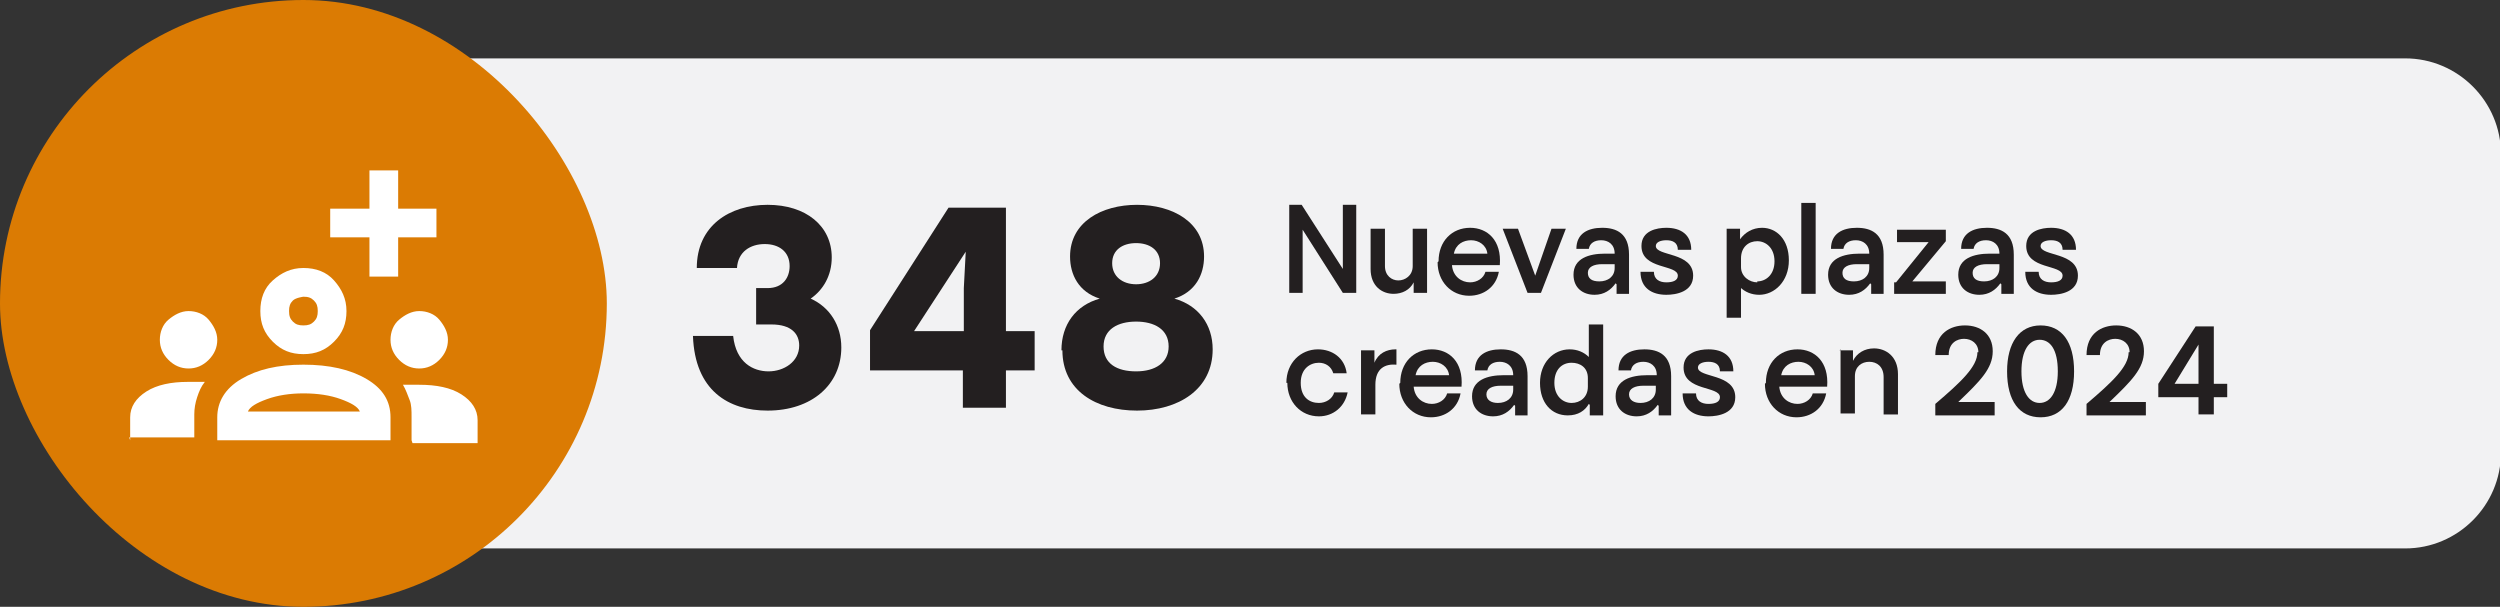
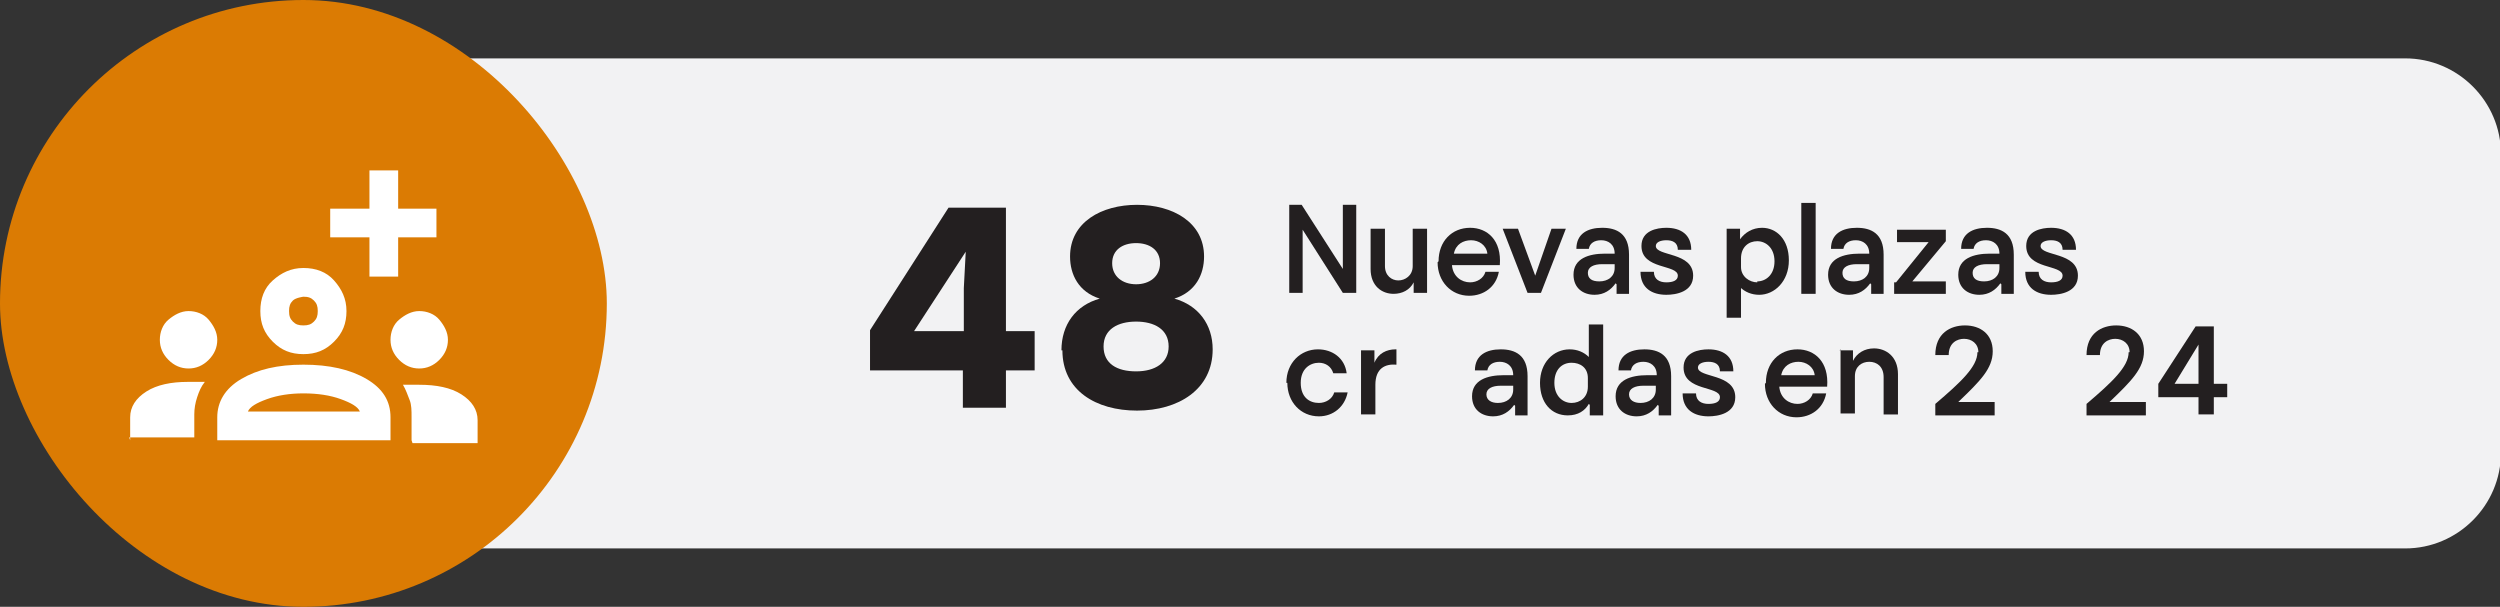
<svg xmlns="http://www.w3.org/2000/svg" id="Capa_2" data-name="Capa 2" viewBox="0 0 26.12 6.34">
  <rect x="0" y="0" width="26.12" height="6.34" fill="#333333" stroke="none" />
  <g id="Capa_1-2" data-name="Capa 1">
    <g>
      <path d="M4.04.61h21.09c.55,0,1,.45,1,1v3.12c0,.55-.45,1-1,1H4.04V.61h0Z" fill="#f2f2f3" />
      <g>
-         <path d="M7.23,3.51h.43c.03.28.21.37.37.37s.32-.1.32-.27c0-.12-.08-.22-.29-.22h-.16v-.38h.12c.16,0,.23-.11.23-.23,0-.15-.11-.23-.26-.23s-.28.08-.29.25h-.42c0-.44.34-.66.74-.66s.67.22.67.55c0,.19-.09.34-.22.43.2.09.32.28.32.51,0,.39-.31.66-.77.66-.41,0-.76-.21-.78-.78Z" fill="#231f20" />
        <path d="M10.51,3.46h.3v.41h-.3v.39h-.45v-.39h-.97v-.42l.82-1.28h.6v1.29ZM10.07,3.46v-.45l.02-.38-.54.83h.52Z" fill="#231f20" />
        <path d="M11.09,3.66c0-.27.15-.47.4-.54-.22-.07-.31-.25-.31-.44,0-.36.33-.54.7-.54s.7.18.7.54c0,.19-.09.37-.31.44.25.07.4.27.4.53,0,.42-.36.64-.79.64s-.78-.21-.78-.63ZM12.21,3.62c0-.18-.15-.26-.34-.26s-.34.08-.34.26.14.26.34.26.34-.09.34-.26ZM12.12,2.75c0-.14-.11-.21-.25-.21s-.25.07-.25.21.11.22.25.22.25-.08.25-.22Z" fill="#231f20" />
      </g>
      <g>
        <path d="M13.47,2.14h.13l.43.67v-.13s0-.54,0-.54h.14v.92h-.14l-.42-.66v.12s0,.54,0,.54h-.14v-.92Z" fill="#231f20" />
        <path d="M14.32,2.82v-.43h.15v.39c0,.1.07.15.14.15s.15-.05.15-.15v-.39h.15v.67h-.14v-.11c-.04.08-.12.12-.21.12-.12,0-.24-.08-.24-.26Z" fill="#231f20" />
        <path d="M15.03,2.73c0-.21.14-.35.33-.35.18,0,.33.13.31.39h-.5c.01.12.1.18.19.18.07,0,.14-.04.16-.11h.14c-.03.16-.16.25-.31.25-.19,0-.33-.15-.33-.35ZM15.54,2.65c-.01-.09-.09-.14-.17-.14-.08,0-.16.04-.18.14h.36Z" fill="#231f20" />
        <path d="M15.7,2.39h.16l.18.49.17-.49h.15l-.26.67h-.14l-.26-.67Z" fill="#231f20" />
        <path d="M16.88,2.96c-.05.07-.12.12-.22.12-.12,0-.22-.07-.22-.21,0-.17.16-.22.33-.22h.1c0-.1-.07-.14-.14-.14-.07,0-.12.03-.13.09h-.13c0-.16.12-.22.27-.22s.28.06.28.28v.41h-.13v-.1ZM16.71,2.94c.09,0,.16-.05.16-.14v-.04h-.13c-.09,0-.15.03-.15.09,0,.06.04.09.12.09Z" fill="#231f20" />
        <path d="M17.14,2.84h.14c0,.08.06.11.13.11.07,0,.12-.02.12-.07,0-.12-.38-.06-.38-.31,0-.16.16-.19.26-.19.15,0,.26.07.26.23h-.14c0-.08-.06-.1-.12-.1s-.11.02-.11.06c0,.11.39.06.39.31,0,.17-.18.2-.28.2-.15,0-.27-.07-.27-.24Z" fill="#231f20" />
        <path d="M18.19,2.99v.33h-.15v-.93h.14v.11c.05-.07.13-.12.23-.12.15,0,.28.12.28.34s-.15.36-.31.36c-.08,0-.15-.03-.2-.08ZM18.36,2.94c.09,0,.18-.07.18-.21s-.09-.21-.18-.21-.17.06-.17.18v.09c0,.1.09.16.17.16Z" fill="#231f20" />
        <path d="M18.82,2.12h.15v.95h-.15v-.95Z" fill="#231f20" />
        <path d="M19.54,2.96c-.05.07-.12.12-.22.12-.12,0-.22-.07-.22-.21,0-.17.16-.22.33-.22h.1c0-.1-.07-.14-.14-.14-.07,0-.12.03-.13.09h-.13c0-.16.12-.22.27-.22s.28.06.28.28v.41h-.13v-.1ZM19.37,2.94c.09,0,.16-.05.16-.14v-.04h-.13c-.09,0-.15.03-.15.09,0,.06.04.09.12.09Z" fill="#231f20" />
        <path d="M19.81,2.95l.34-.42h-.33v-.13h.51v.12l-.35.42h.35v.13h-.54v-.12Z" fill="#231f20" />
        <path d="M20.9,2.96c-.05.07-.12.12-.22.12-.12,0-.22-.07-.22-.21,0-.17.16-.22.33-.22h.1c0-.1-.07-.14-.14-.14-.07,0-.12.03-.13.09h-.13c0-.16.12-.22.27-.22s.28.06.28.28v.41h-.13v-.1ZM20.73,2.94c.09,0,.16-.05.16-.14v-.04h-.13c-.09,0-.15.03-.15.09,0,.06.04.09.12.09Z" fill="#231f20" />
        <path d="M21.16,2.84h.14c0,.08.06.11.13.11.07,0,.12-.02.12-.07,0-.12-.38-.06-.38-.31,0-.16.16-.19.26-.19.15,0,.26.07.26.23h-.14c0-.08-.06-.1-.12-.1s-.11.02-.11.06c0,.11.39.06.39.31,0,.17-.18.2-.28.2-.15,0-.27-.07-.27-.24Z" fill="#231f20" />
        <path d="M13.44,4c0-.21.15-.35.33-.35.15,0,.28.09.3.25h-.14c-.02-.07-.08-.11-.15-.11-.09,0-.19.06-.19.21s.09.21.19.21c.07,0,.14-.04.16-.11h.14c-.03.15-.15.25-.3.25-.19,0-.33-.15-.33-.35Z" fill="#231f20" />
        <path d="M14.22,3.66h.14v.13c.04-.1.13-.14.22-.14h.01v.16c-.12-.01-.22.04-.22.21v.31h-.15v-.67Z" fill="#231f20" />
-         <path d="M14.63,4c0-.21.14-.35.33-.35.18,0,.33.13.31.39h-.5c.01.12.1.18.19.18.07,0,.14-.04.16-.11h.14c-.03.16-.16.25-.31.25-.19,0-.33-.15-.33-.35ZM15.14,3.92c-.01-.09-.09-.14-.17-.14-.08,0-.16.04-.18.14h.36Z" fill="#231f20" />
        <path d="M15.82,4.23c-.05.07-.12.12-.22.12-.12,0-.22-.07-.22-.21,0-.17.16-.22.33-.22h.1c0-.1-.07-.14-.14-.14-.07,0-.12.03-.13.09h-.13c0-.16.12-.22.27-.22s.28.06.28.28v.41h-.13v-.1ZM15.65,4.21c.09,0,.16-.05.16-.14v-.04h-.13c-.09,0-.15.03-.15.09,0,.06.05.09.12.09Z" fill="#231f20" />
        <path d="M16.6,4.22c-.04.07-.11.12-.22.12-.17,0-.29-.13-.29-.34s.14-.35.31-.35c.08,0,.15.03.2.08v-.34h.15v.95h-.14v-.11ZM16.42,4.21c.09,0,.17-.06.17-.17v-.09c0-.11-.08-.16-.17-.16-.1,0-.18.07-.18.21s.09.21.18.21Z" fill="#231f20" />
        <path d="M17.32,4.23c-.05.07-.12.12-.22.12-.12,0-.22-.07-.22-.21,0-.17.16-.22.33-.22h.1c0-.1-.07-.14-.14-.14-.07,0-.12.03-.13.09h-.13c0-.16.12-.22.27-.22s.28.06.28.28v.41h-.13v-.1ZM17.14,4.21c.09,0,.16-.05.16-.14v-.04h-.13c-.09,0-.15.03-.15.09,0,.06.05.09.12.09Z" fill="#231f20" />
        <path d="M17.58,4.11h.14c0,.08.06.11.13.11.07,0,.12-.02.12-.07,0-.12-.38-.06-.38-.31,0-.16.16-.19.26-.19.15,0,.26.07.26.23h-.14c0-.08-.06-.1-.12-.1s-.11.02-.11.06c0,.11.39.06.39.31,0,.17-.18.2-.28.2-.15,0-.27-.07-.27-.24Z" fill="#231f20" />
        <path d="M18.45,4c0-.21.14-.35.33-.35.18,0,.33.13.31.39h-.5c.01.12.1.18.19.18.07,0,.14-.04.16-.11h.14c-.03.16-.16.25-.31.25-.19,0-.33-.15-.33-.35ZM18.96,3.92c-.01-.09-.09-.14-.17-.14-.08,0-.16.04-.18.14h.36Z" fill="#231f20" />
        <path d="M19.22,3.66h.14v.11c.04-.08.12-.13.22-.13.12,0,.25.08.25.27v.42h-.15v-.39c0-.11-.07-.16-.15-.16s-.15.05-.15.15v.39h-.15v-.67Z" fill="#231f20" />
        <path d="M20.67,3.68c0-.09-.07-.14-.15-.14-.07,0-.16.04-.16.17h-.14c0-.23.16-.31.31-.31.16,0,.29.09.29.27s-.13.31-.36.53h.38v.14h-.62v-.12c.27-.23.44-.39.44-.54Z" fill="#231f20" />
-         <path d="M20.97,3.88c0-.3.13-.48.35-.48s.35.17.35.48-.13.48-.35.48-.35-.17-.35-.48ZM21.5,3.88c0-.23-.08-.33-.19-.33s-.19.11-.19.33.08.33.19.33.19-.11.19-.33Z" fill="#231f20" />
        <path d="M22.25,3.68c0-.09-.07-.14-.15-.14-.07,0-.16.04-.16.17h-.14c0-.23.16-.31.31-.31.16,0,.29.09.29.27s-.13.31-.36.53h.38v.14h-.62v-.12c.27-.23.44-.39.44-.54Z" fill="#231f20" />
        <path d="M23.13,4.01h.14v.14h-.14v.18h-.16v-.18h-.42v-.14l.39-.6h.19v.6ZM22.97,4.01v-.41s-.25.41-.25.41h.25Z" fill="#231f20" />
      </g>
      <rect x="0" y="0" width="6.34" height="6.34" rx="3.17" ry="3.17" fill="#db7b03" />
      <g>
        <path d="M1.36,4.6v-.24c0-.11.06-.2.17-.27.11-.07.26-.1.43-.1.03,0,.06,0,.09,0s.06,0,.09,0c-.04.05-.06.1-.08.16s-.03.12-.03.18v.24h-.68ZM2.27,4.6v-.24c0-.16.08-.3.25-.4.17-.1.38-.15.65-.15s.49.05.66.15c.17.1.25.23.25.4v.24h-1.81ZM4.3,4.6v-.24c0-.07,0-.13-.02-.18s-.04-.11-.07-.16c.03,0,.06,0,.08,0s.06,0,.09,0c.18,0,.33.03.44.1s.17.16.17.27v.24h-.68ZM3.17,4.11c-.14,0-.27.02-.38.06s-.18.08-.2.13h1.17c-.02-.05-.09-.09-.2-.13s-.24-.06-.39-.06ZM1.97,3.85c-.08,0-.15-.03-.21-.09s-.09-.13-.09-.21.03-.16.09-.21.13-.09.21-.09.16.03.21.09.09.13.09.21-.03.15-.09.21-.13.09-.21.09ZM4.38,3.85c-.08,0-.15-.03-.21-.09s-.09-.13-.09-.21.03-.16.09-.21.13-.09.21-.09.16.03.21.09.09.13.09.21-.03.15-.09.21-.13.09-.21.09ZM3.17,3.7c-.13,0-.23-.04-.32-.13s-.13-.19-.13-.32.04-.24.13-.32.19-.13.32-.13.24.04.32.13.13.19.13.32-.04.23-.13.32-.19.13-.32.13ZM3.17,3.1s-.08.01-.11.04-.04.06-.04.11.01.08.04.11.06.04.11.04.08-.01.11-.04c.03-.03.04-.06.04-.11s-.01-.08-.04-.11c-.03-.03-.06-.04-.11-.04Z" fill="#fff" />
        <line x1="4.01" y1="1.78" x2="4.01" y2="2.89" fill="#fff" stroke="#fff" stroke-linejoin="round" stroke-width=".3" />
        <line x1="4.56" y1="2.33" x2="3.45" y2="2.33" fill="#fff" stroke="#fff" stroke-linejoin="round" stroke-width=".3" />
      </g>
    </g>
  </g>
</svg>